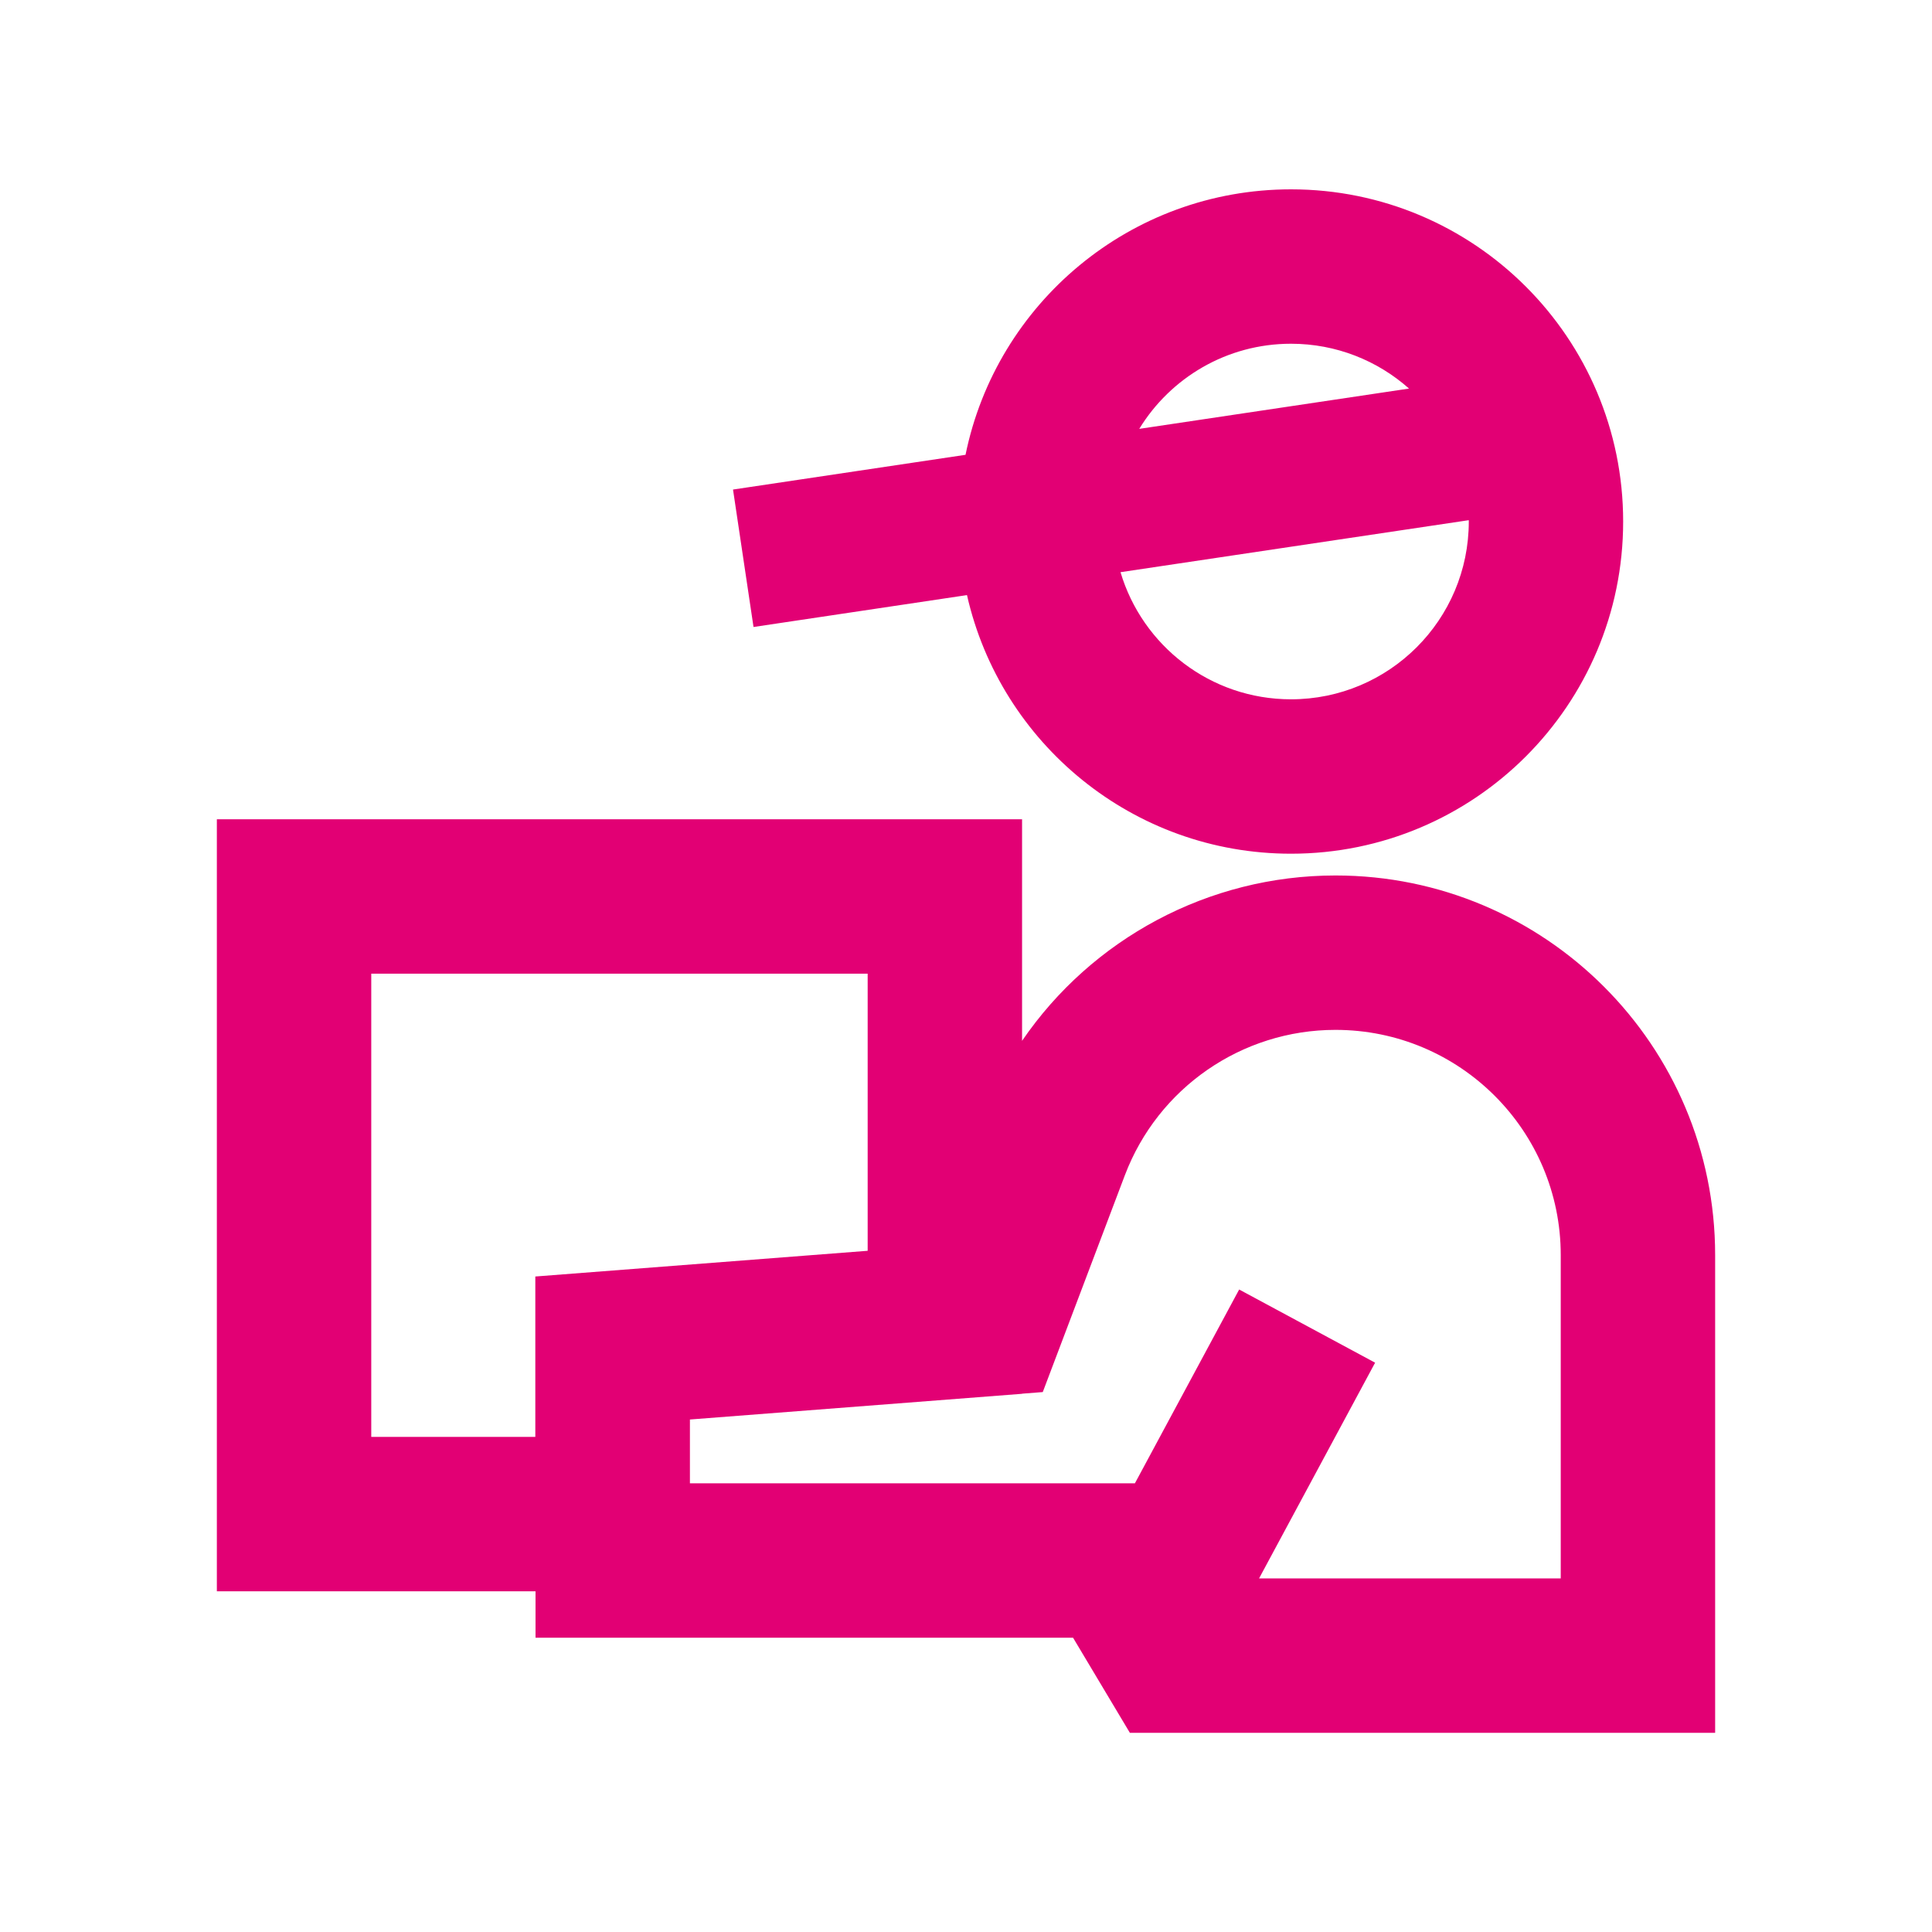
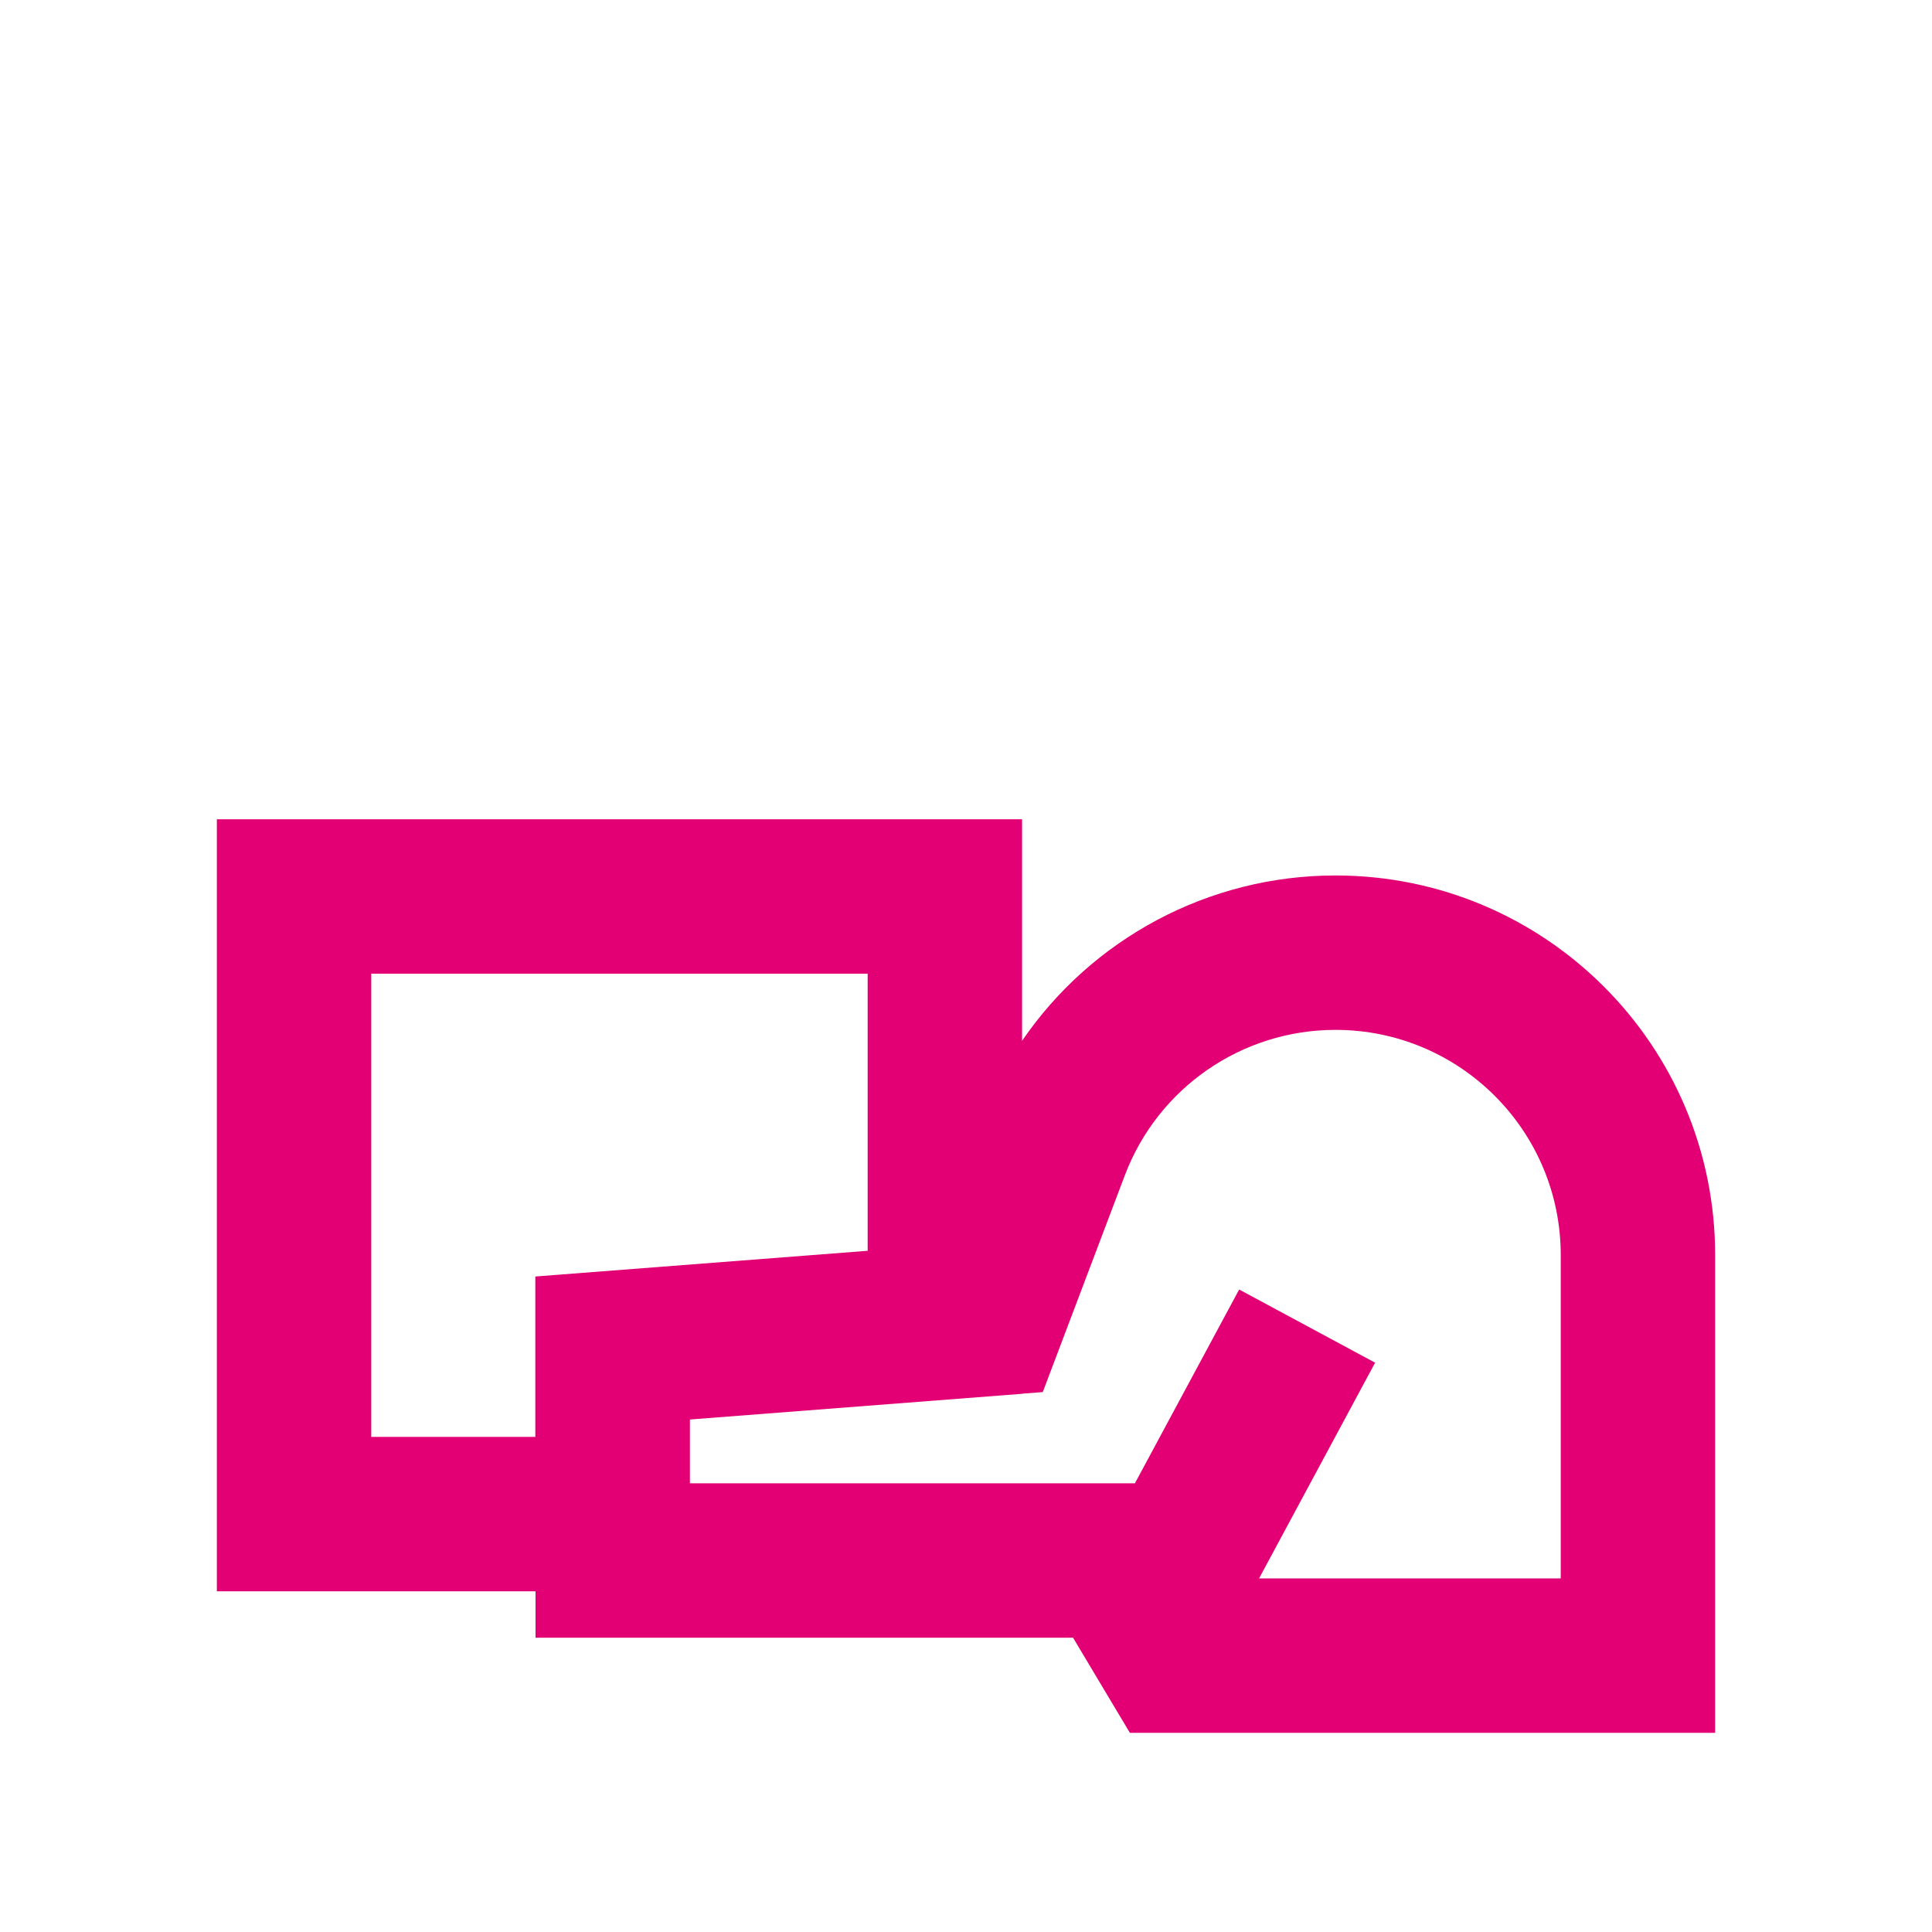
<svg xmlns="http://www.w3.org/2000/svg" width="49" height="49" viewBox="0 0 49 49" fill="none">
-   <path fill-rule="evenodd" clip-rule="evenodd" d="M24.488 11.535L18.591 12.416L19.111 15.902L24.525 15.093C25.374 18.848 28.731 21.652 32.743 21.652C37.396 21.652 41.167 17.88 41.167 13.227C41.167 8.574 37.396 4.802 32.743 4.802C28.669 4.802 25.271 7.693 24.488 11.535ZM35.736 9.855L28.894 10.877C29.686 9.582 31.113 8.718 32.743 8.718C33.892 8.718 34.94 9.148 35.736 9.855ZM37.252 13.227L37.251 13.193L28.419 14.512C28.973 16.376 30.699 17.736 32.743 17.736C35.233 17.736 37.252 15.717 37.252 13.227Z" fill="#E20074" />
  <path fill-rule="evenodd" clip-rule="evenodd" d="M5.5 20.779H25.922V26.398C27.689 23.813 30.645 22.204 33.871 22.204C39.189 22.204 43.5 26.515 43.5 31.833V43.948H28.656L27.215 41.536H13.582V40.359H5.5V20.779ZM25.922 35.35V35.347L26.447 35.306L28.528 29.81C29.369 27.589 31.496 26.12 33.871 26.12C37.026 26.12 39.584 28.678 39.584 31.833V40.032H31.933L34.876 34.561L31.428 32.705L28.784 37.62H17.498V36.002L25.922 35.35ZM22.006 24.695V31.723L13.577 32.375V36.443H9.416V24.695H22.006Z" fill="#E20074" />
</svg>